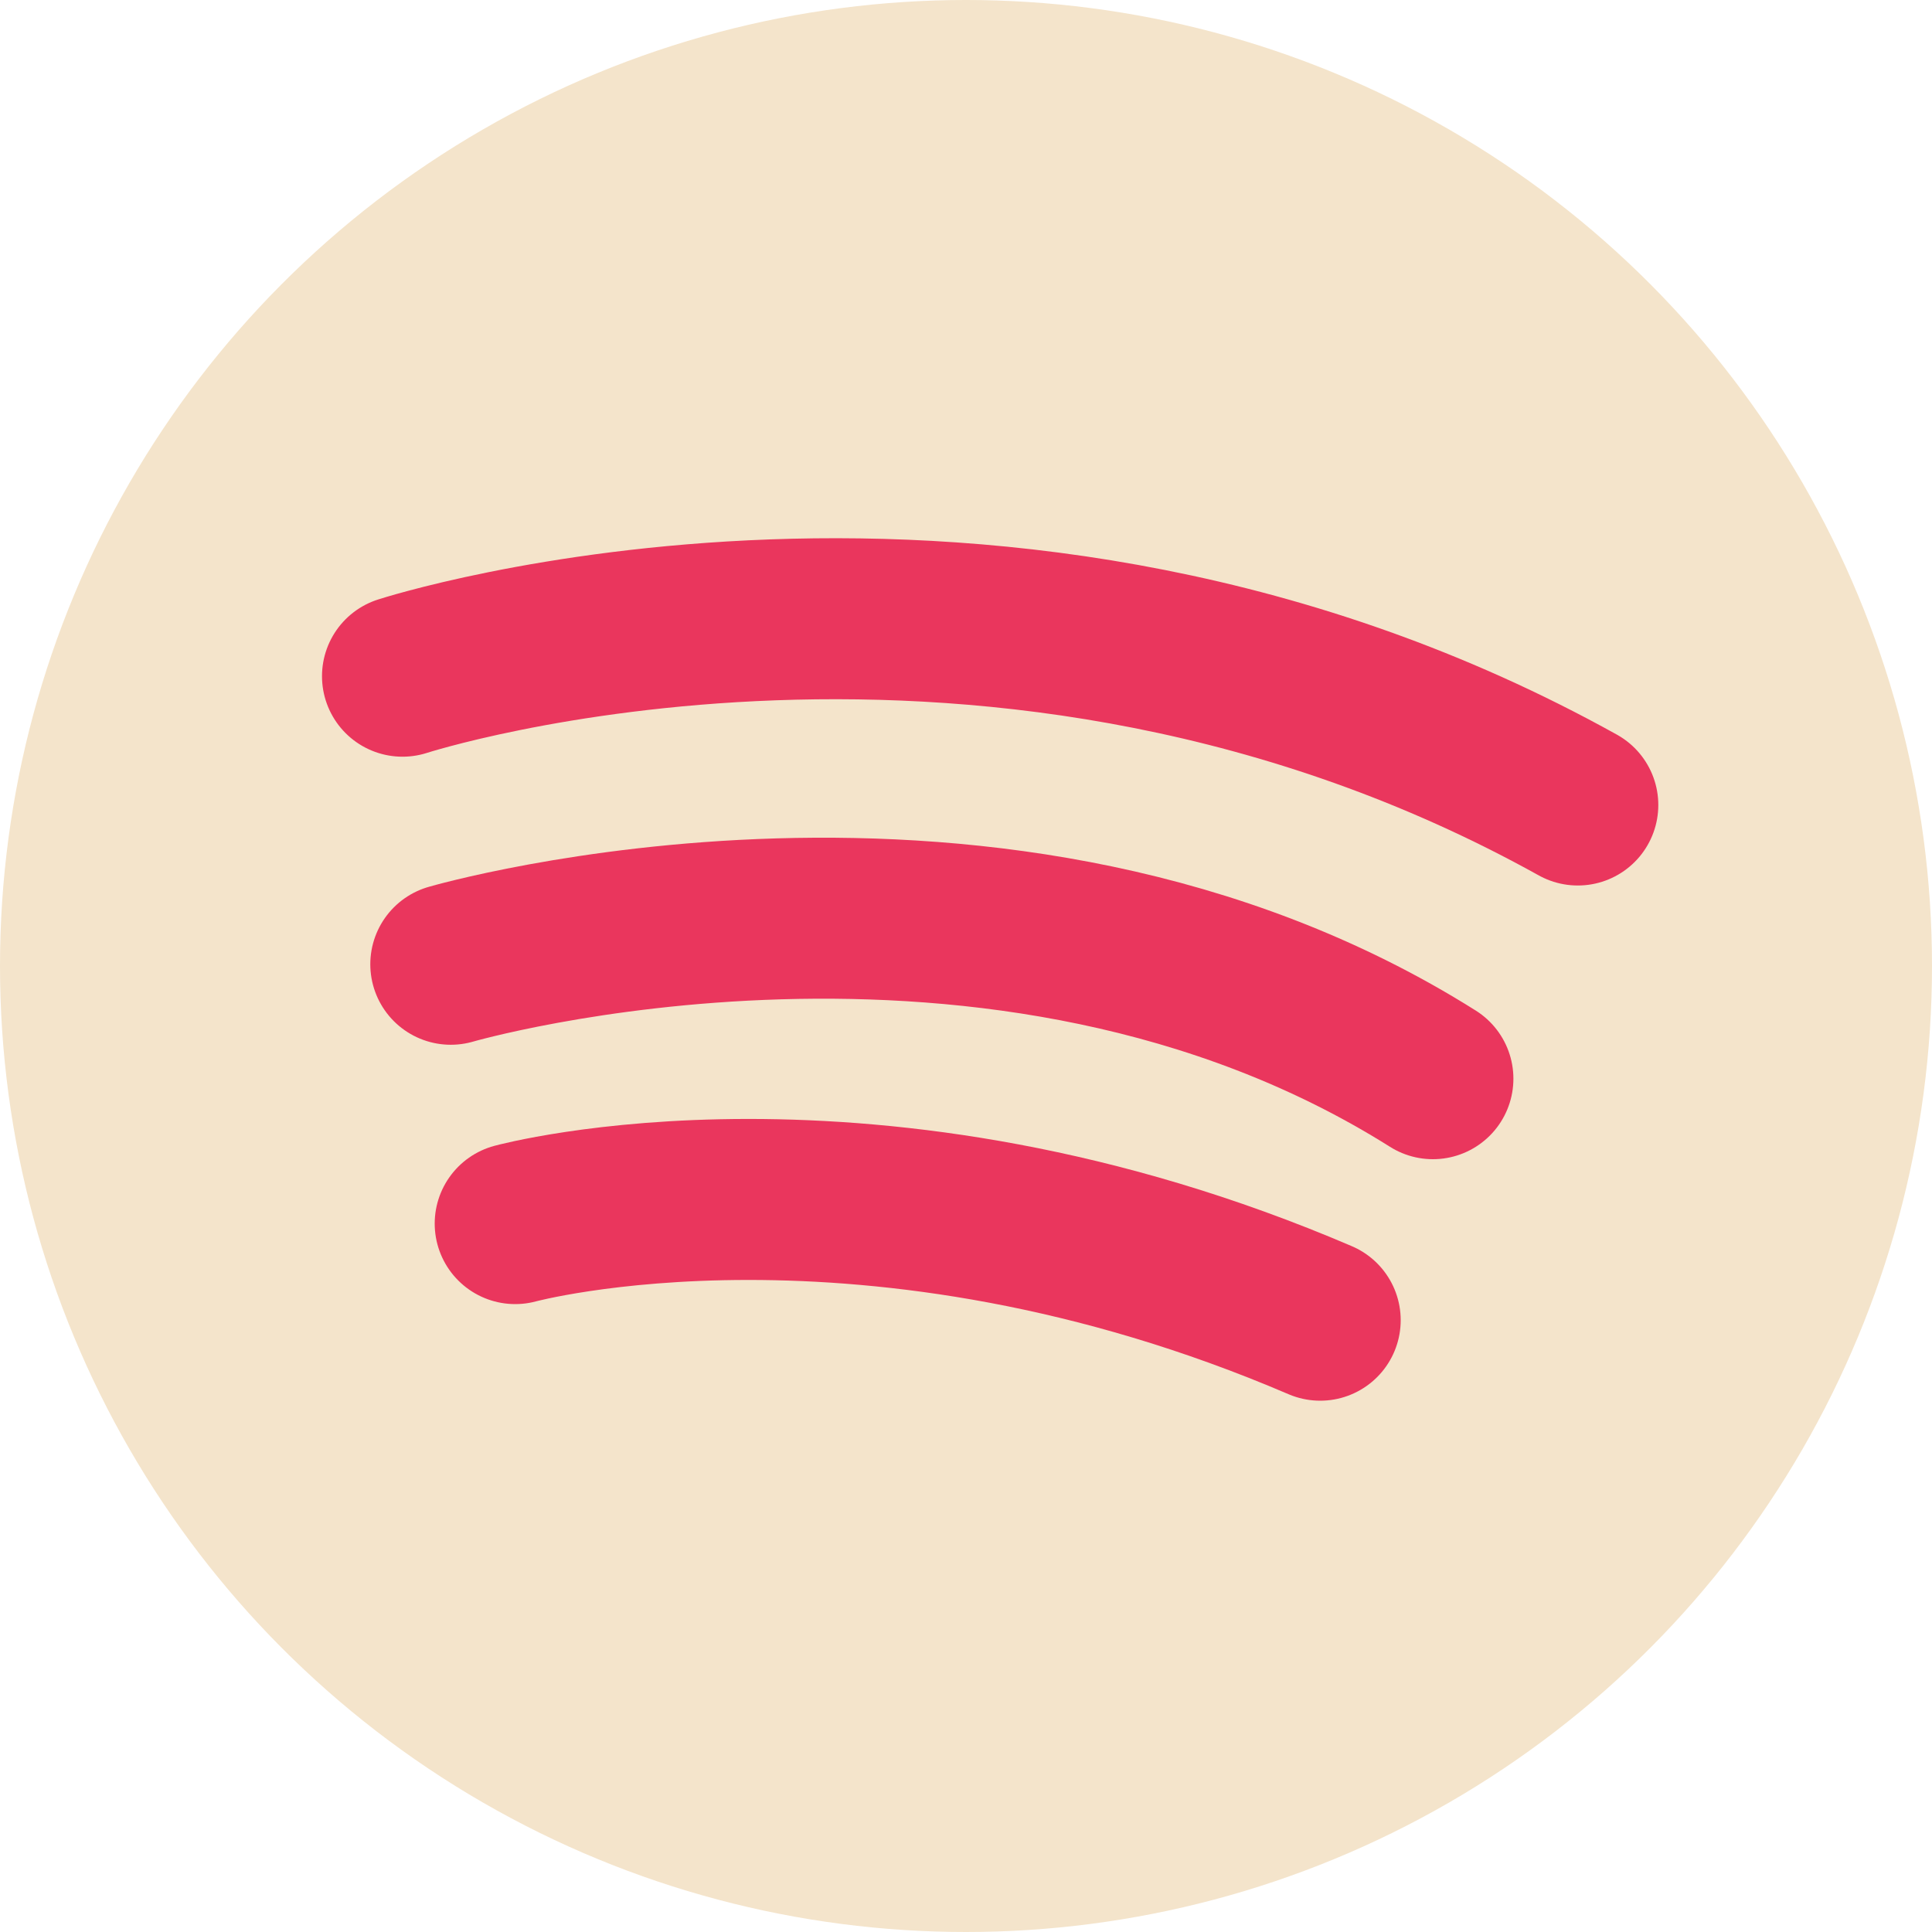
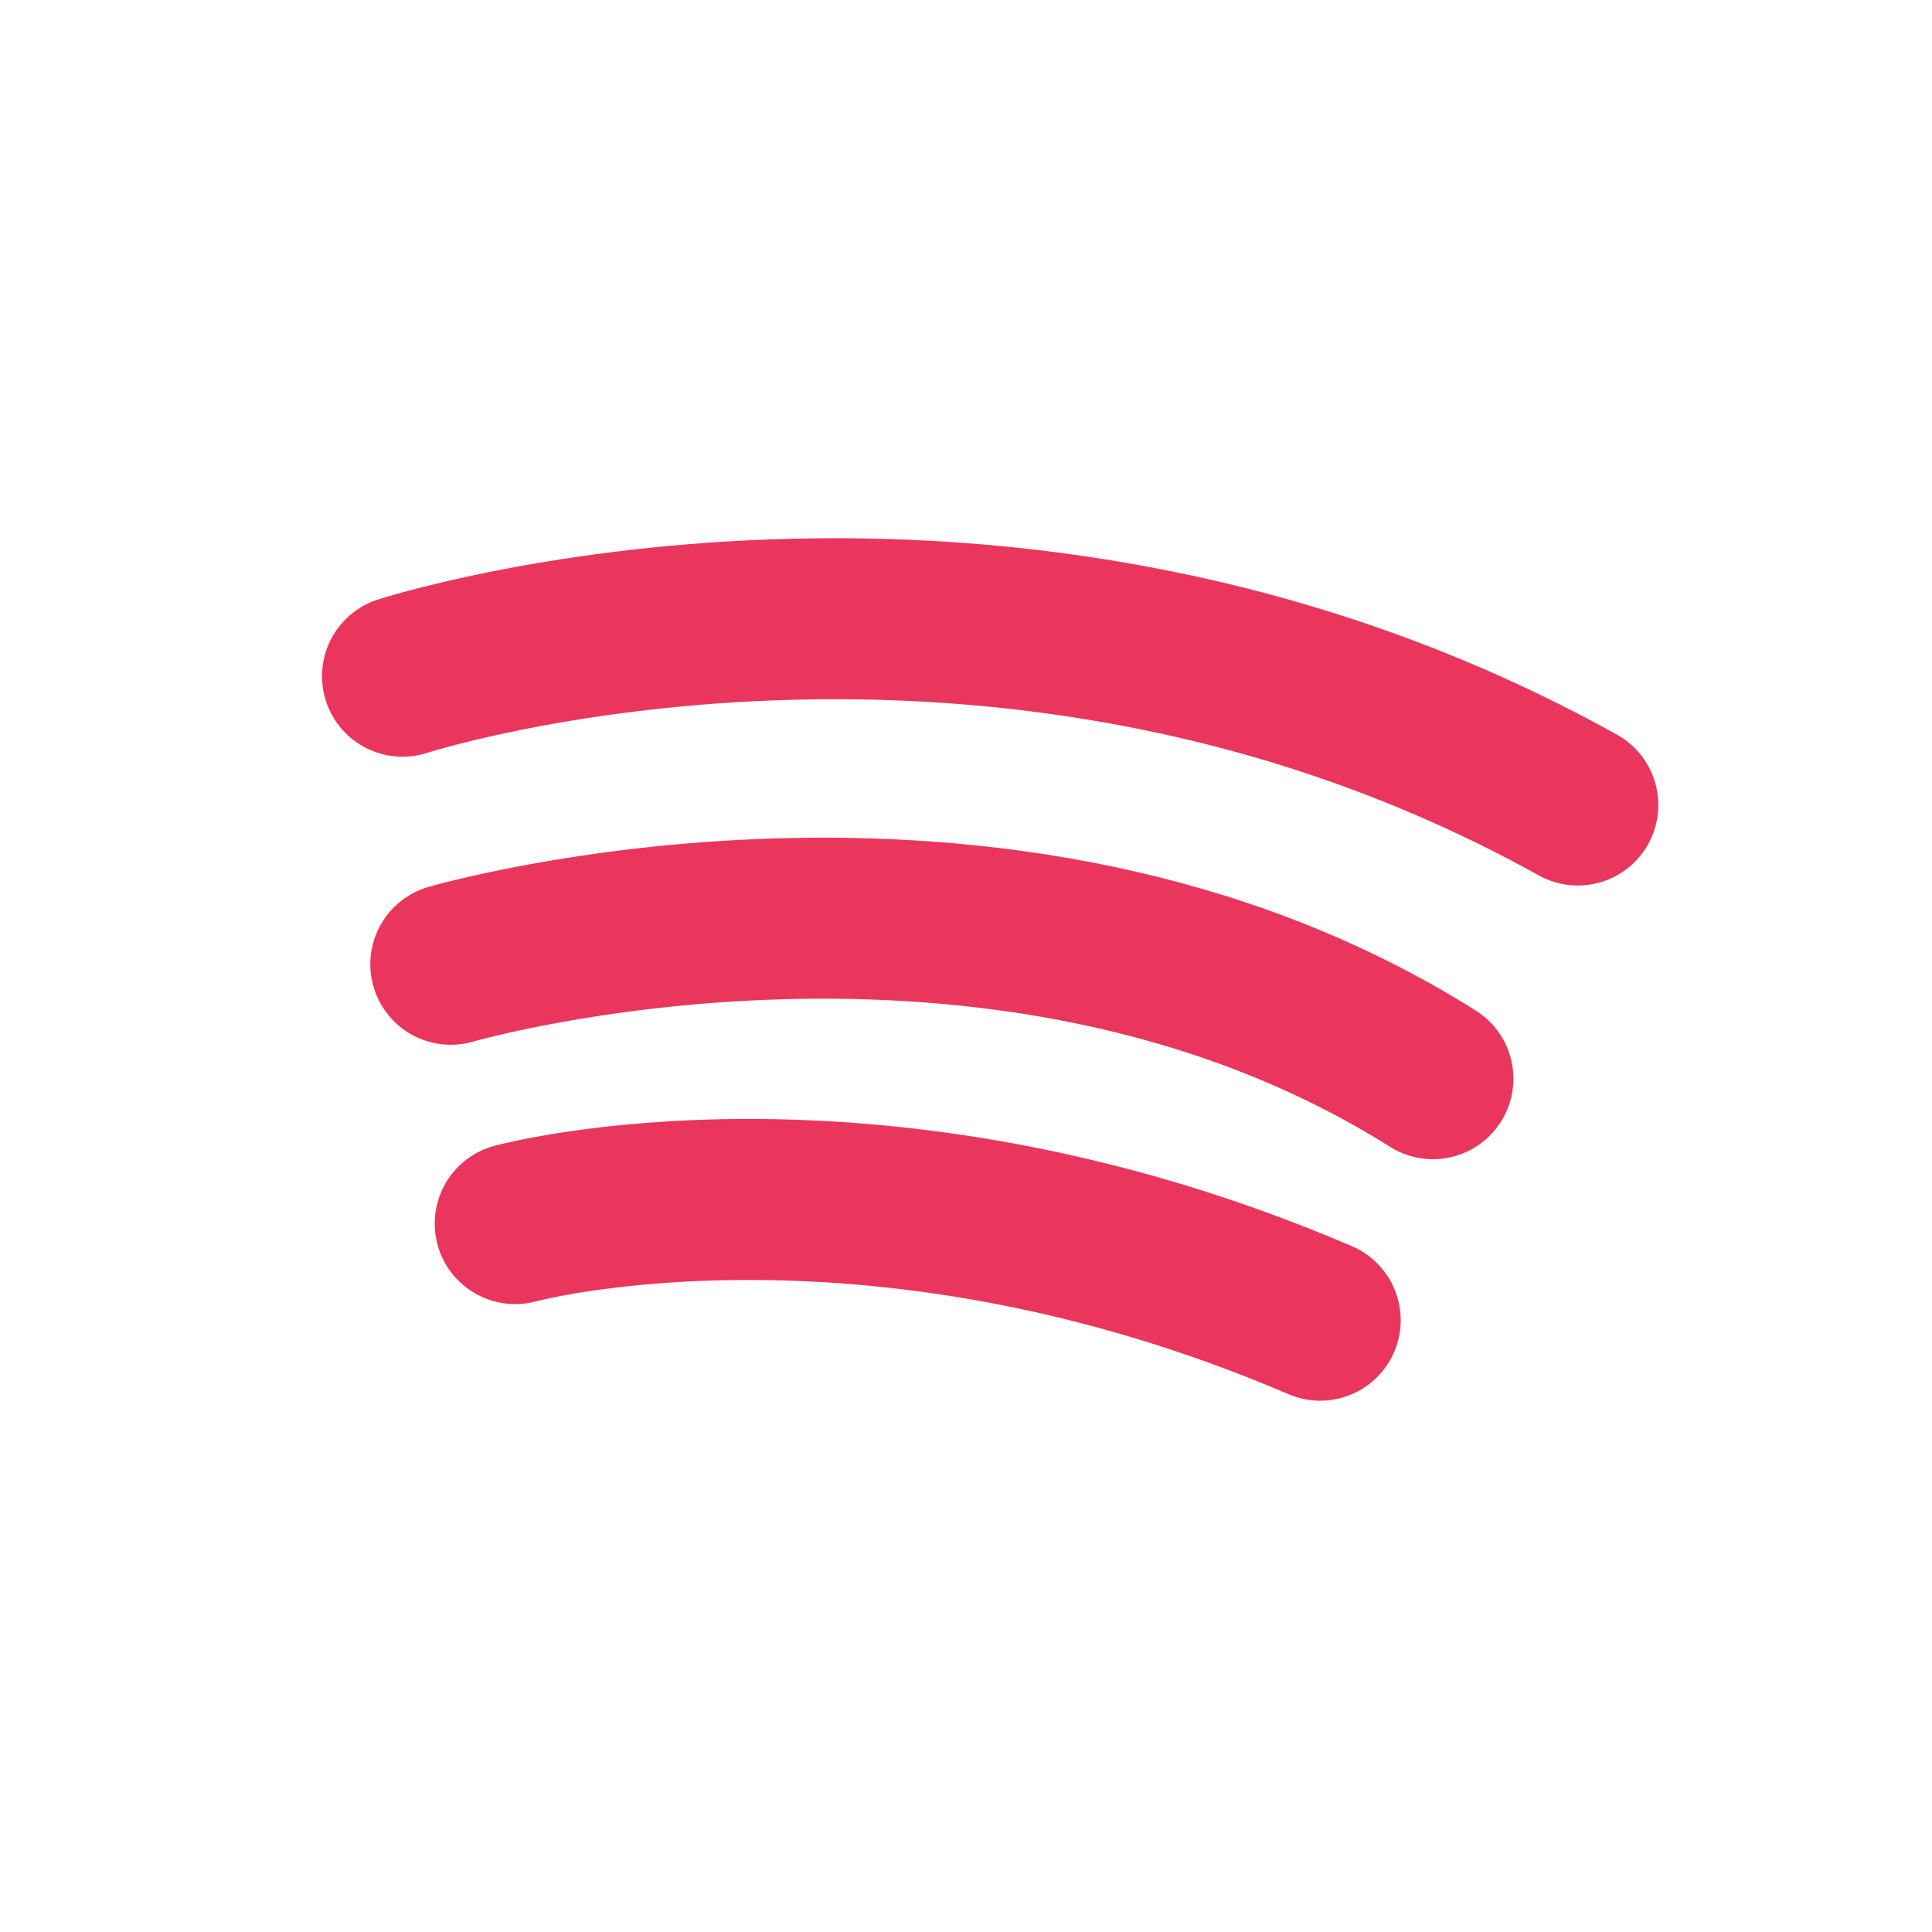
<svg xmlns="http://www.w3.org/2000/svg" width="60" height="60" viewBox="0 0 60 60" fill="none">
-   <circle cx="30" cy="30" r="30" fill="#F4E4CB" />
  <path d="M12.5 21C12.5 21 31 15 49 25" stroke="#EA365D" stroke-width="5" stroke-linecap="round" />
  <path d="M14 29.946C14 29.946 31 25 44.5 33.5" stroke="#EA365D" stroke-width="5" stroke-linecap="round" />
  <path d="M16 38C16 38 27 35 41 41" stroke="#EA365D" stroke-width="5" stroke-linecap="round" />
</svg>